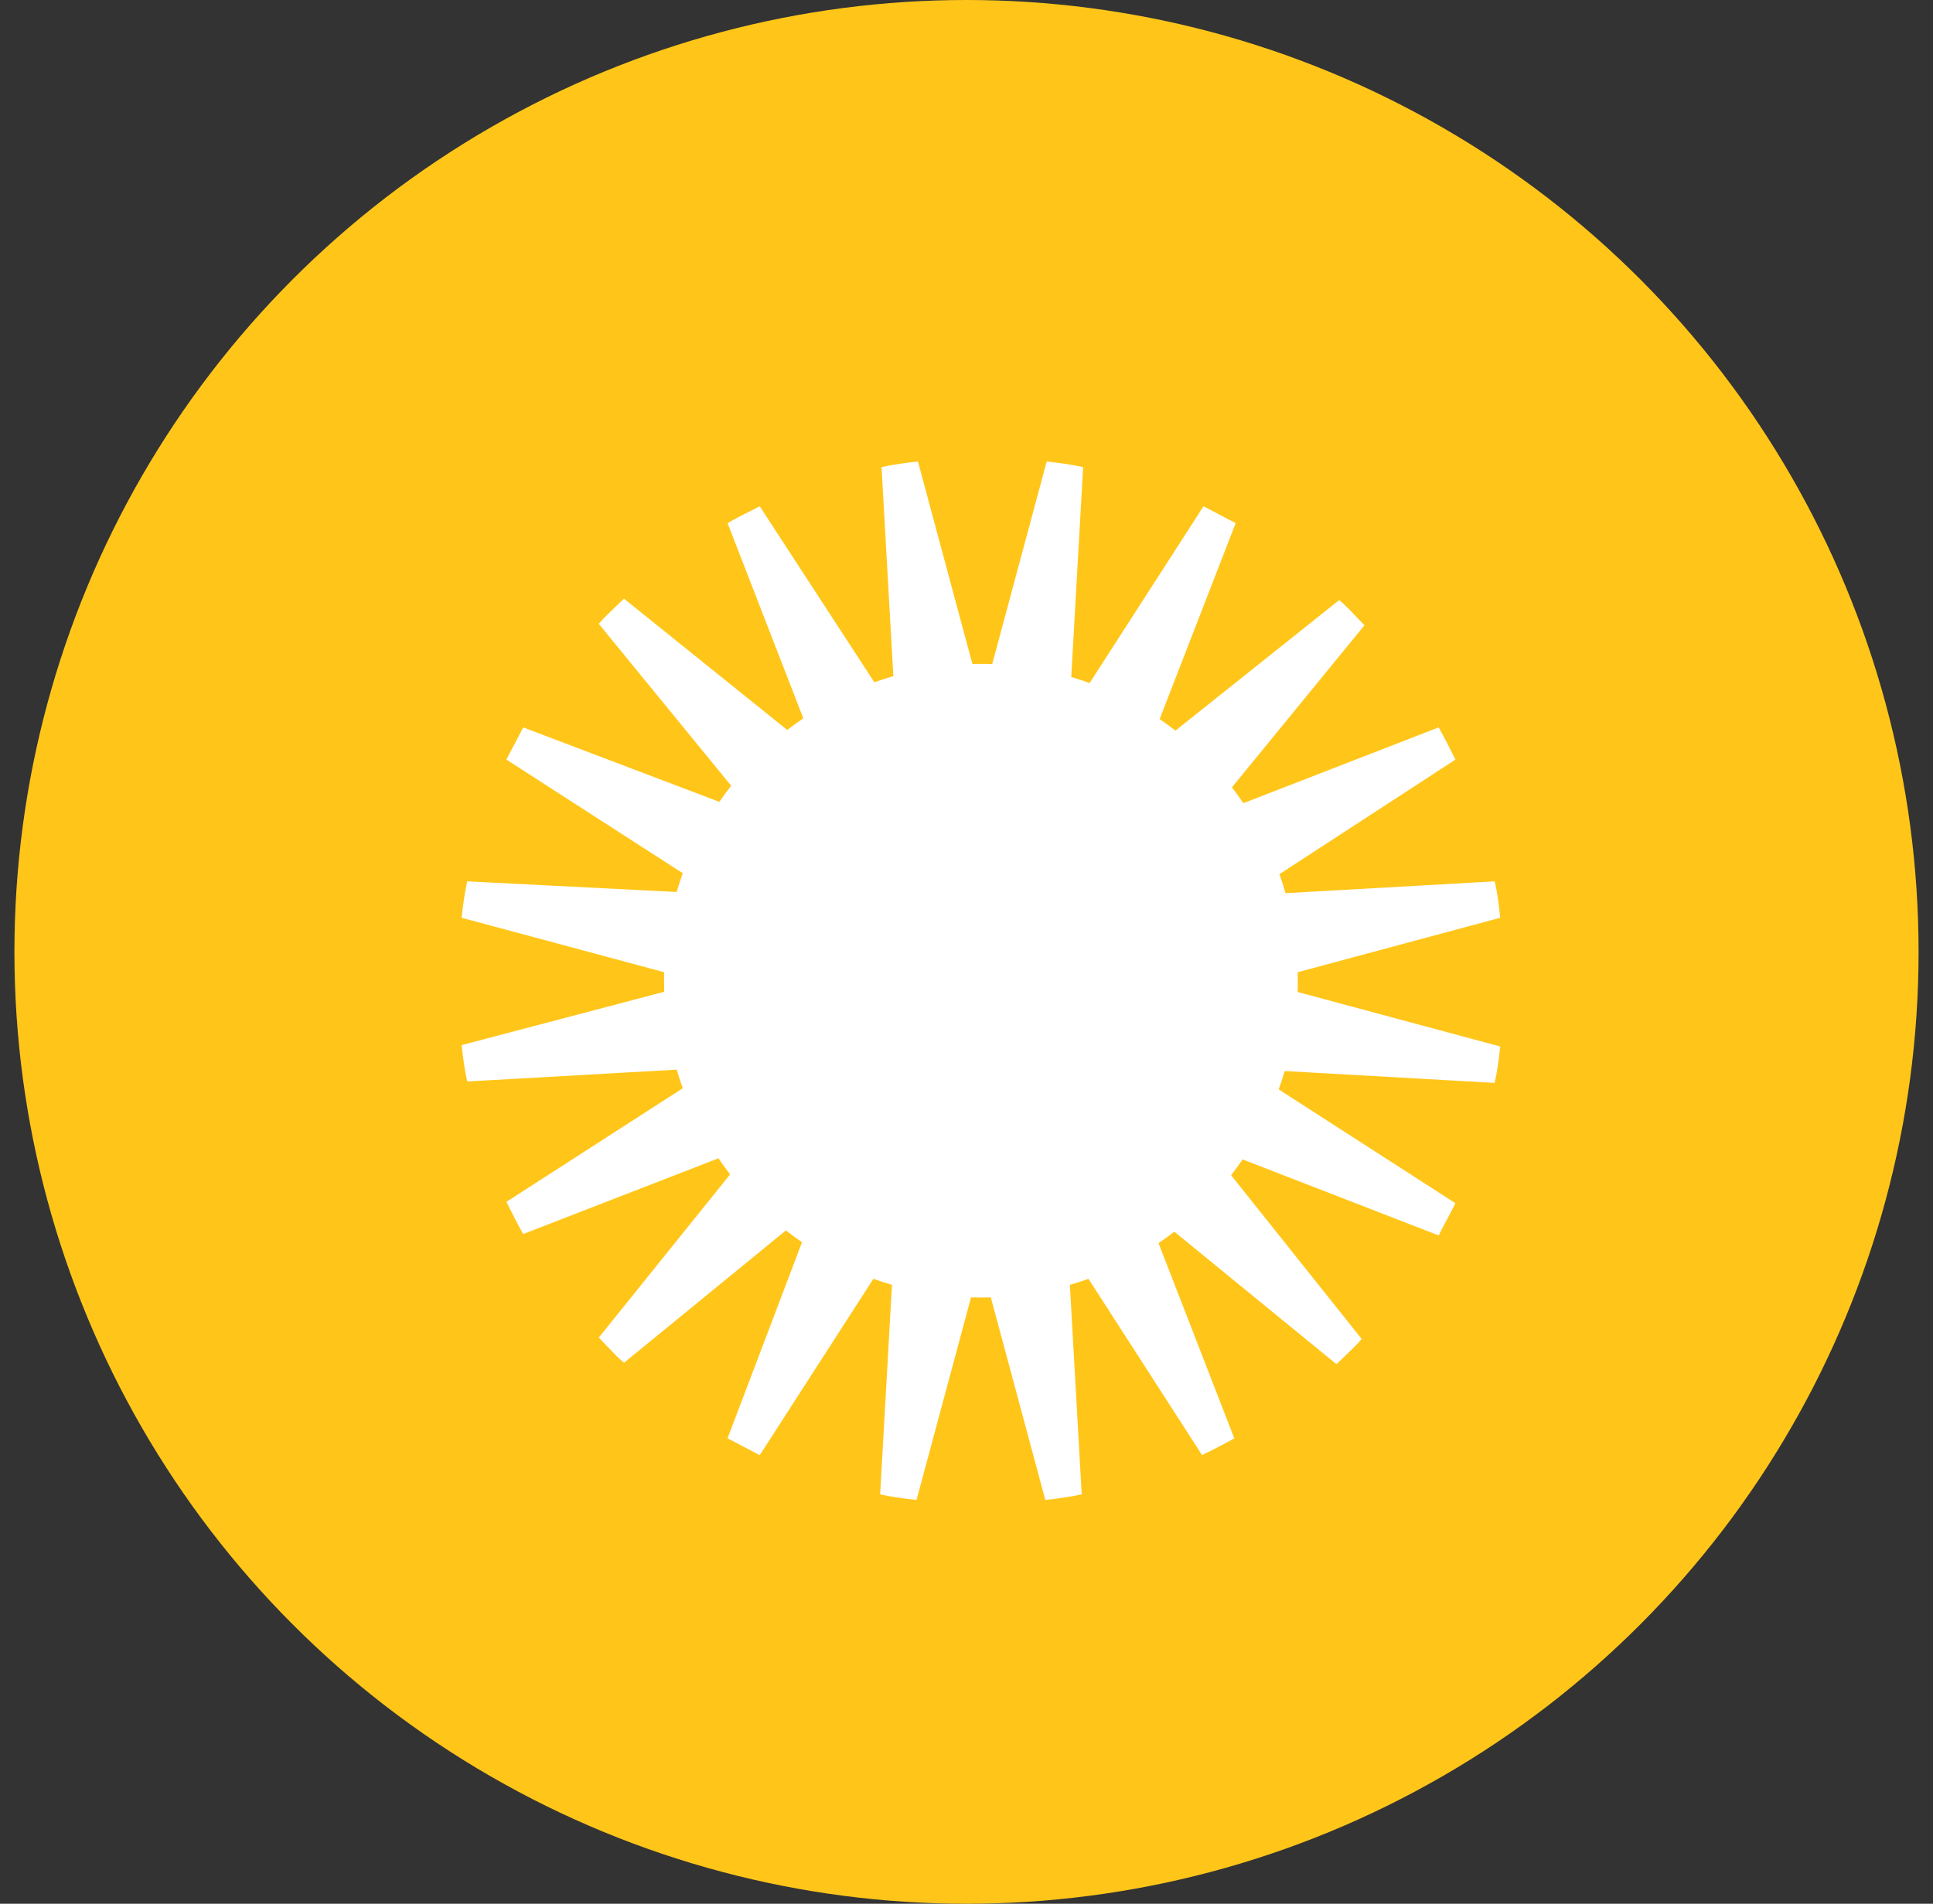
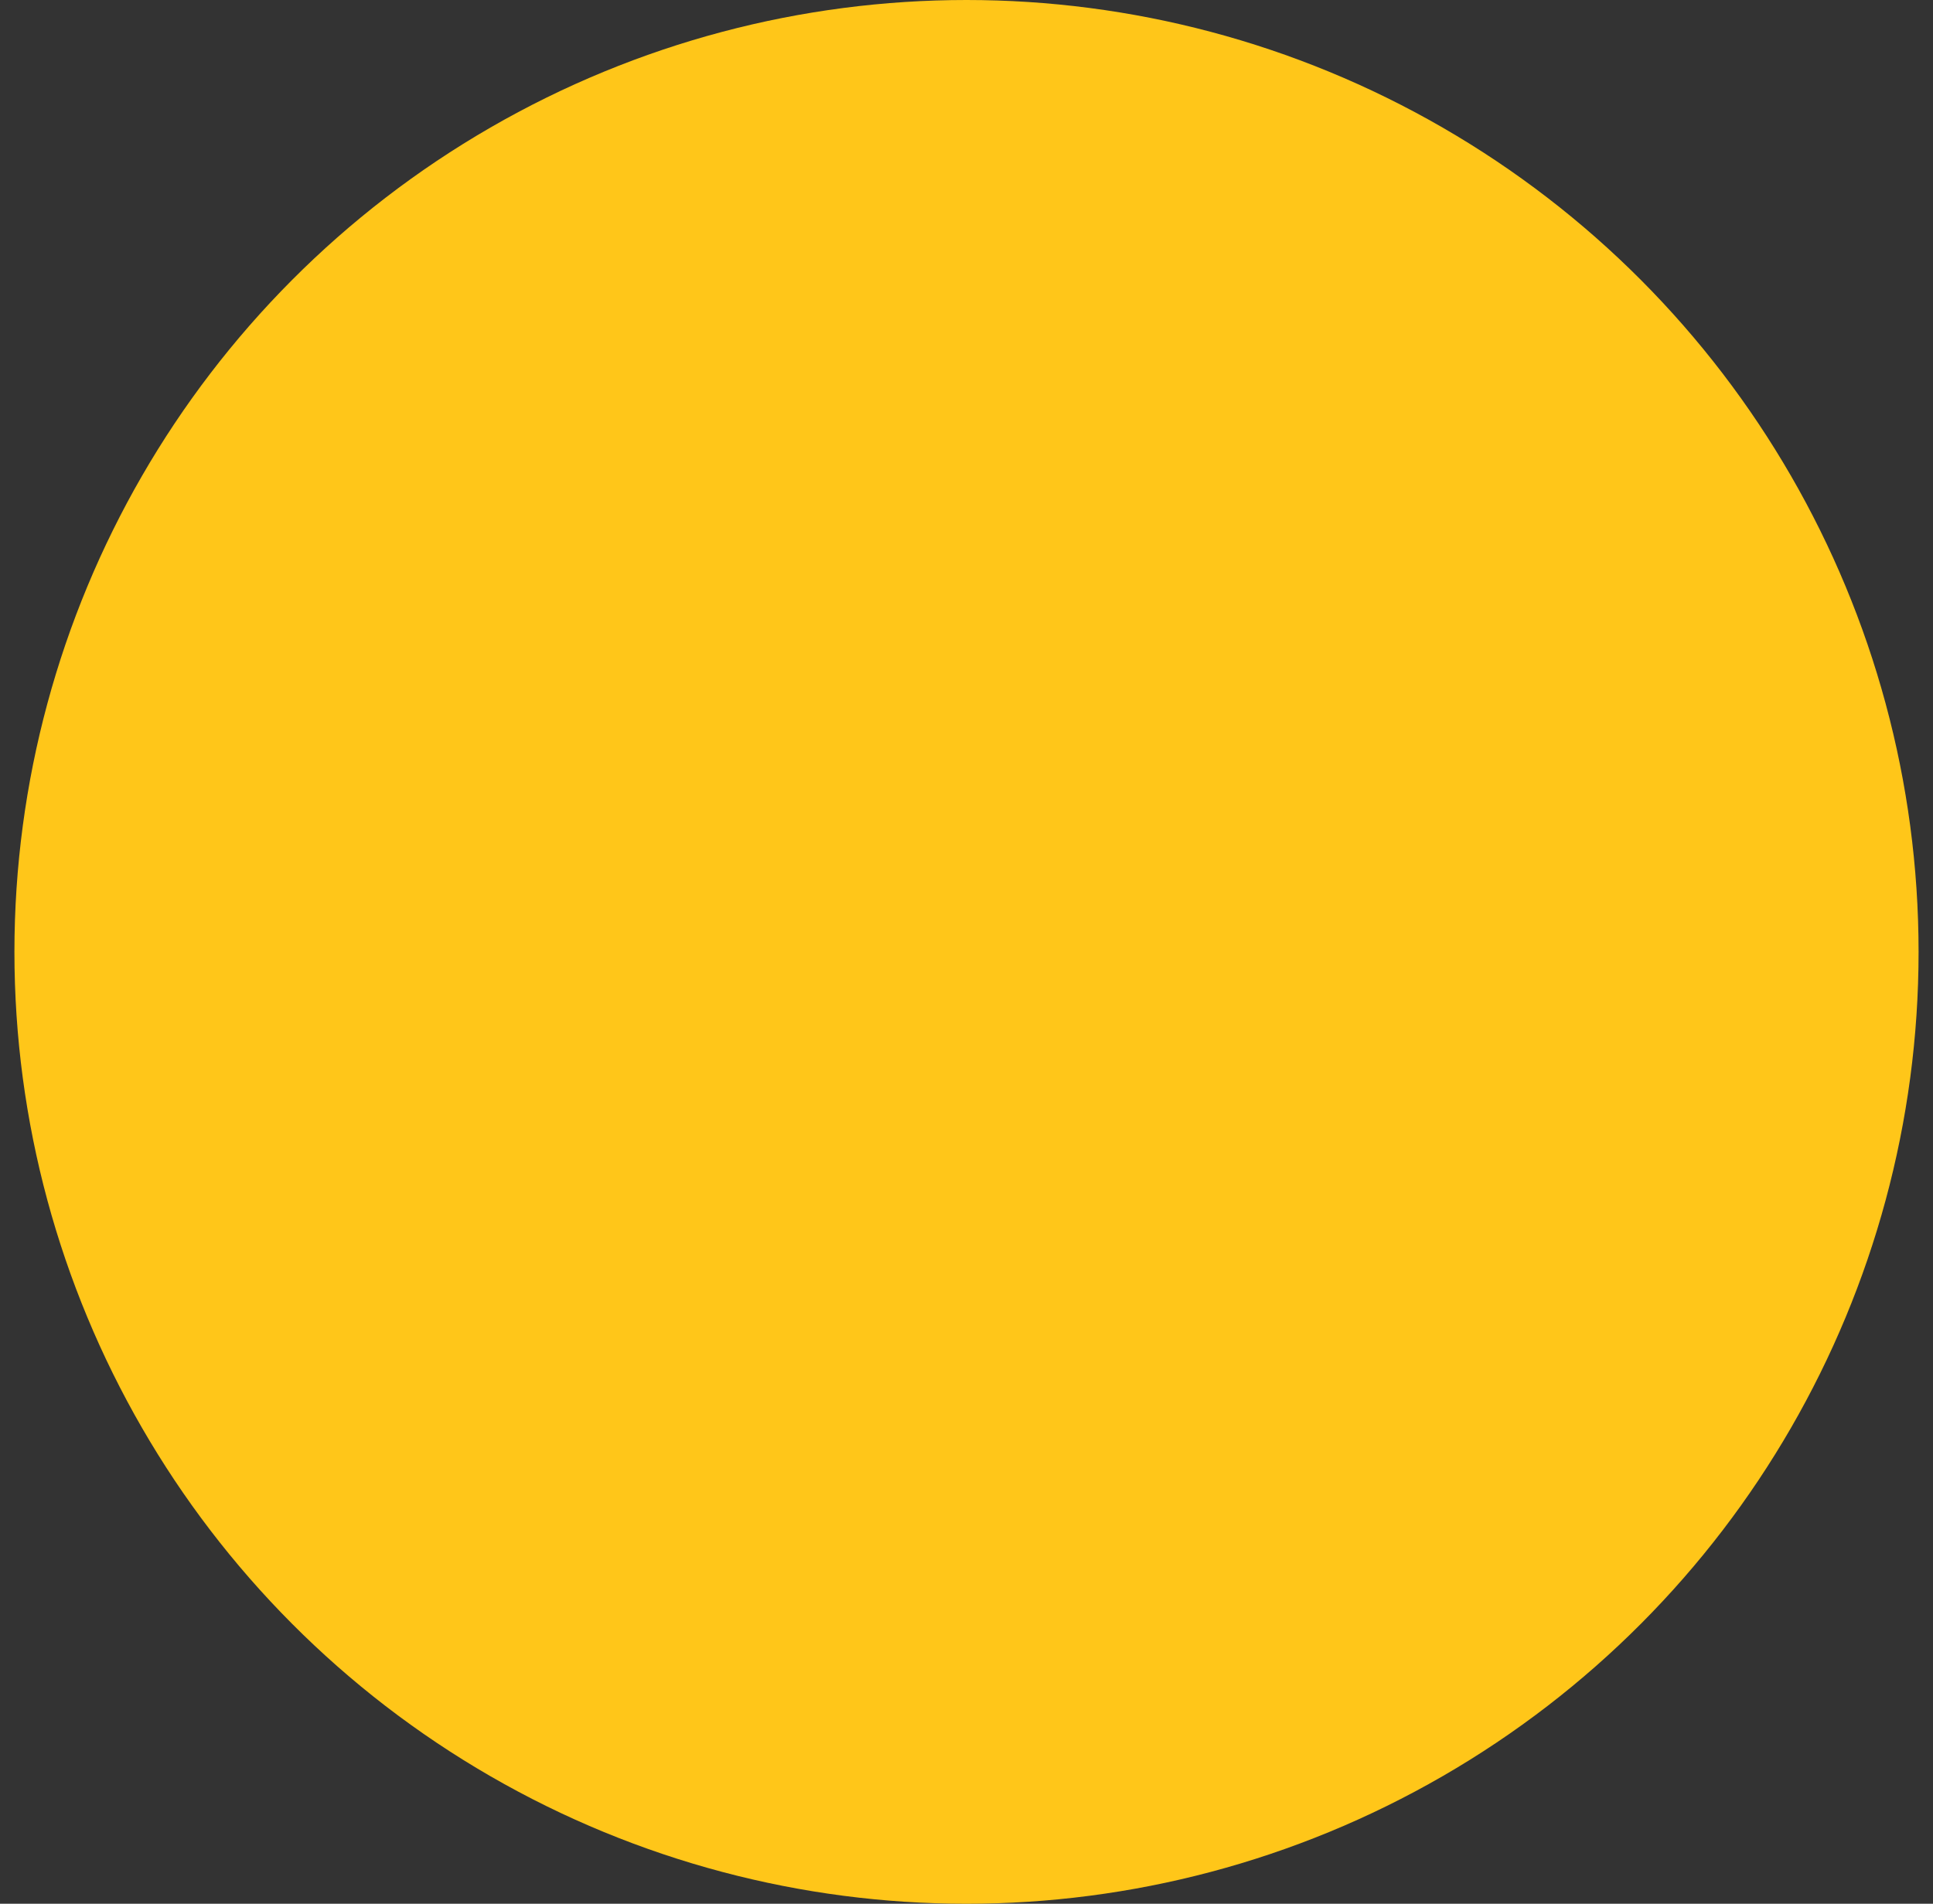
<svg xmlns="http://www.w3.org/2000/svg" width="67" height="66" viewBox="0 0 67 66" fill="none">
  <rect x="0" y="0" width="67" height="66" fill="#333333" stroke="none" />
  <circle cx="33.5" cy="33" r="33" fill="#FFC619" />
-   <path fill-rule="evenodd" clip-rule="evenodd" d="M51.806 30.555L44.558 30.965C44.494 30.742 44.424 30.523 44.346 30.306L50.447 26.334C50.253 25.946 50.059 25.558 49.865 25.218L43.097 27.844C42.97 27.657 42.838 27.474 42.7 27.296L47.294 21.677C47.197 21.579 47.1 21.477 47.003 21.375C46.809 21.17 46.615 20.965 46.42 20.803L40.742 25.329C40.564 25.191 40.382 25.057 40.195 24.929L42.83 18.135C42.636 18.038 42.454 17.941 42.272 17.844C42.09 17.747 41.908 17.65 41.714 17.553L37.767 23.68C37.557 23.604 37.346 23.533 37.131 23.47L37.542 16.194C37.105 16.097 36.717 16.049 36.28 16L34.391 23.024C34.261 23.019 34.131 23.017 34 23.017C33.901 23.017 33.803 23.018 33.705 23.021L31.817 16C31.38 16.049 30.992 16.097 30.555 16.194L30.965 23.442C30.742 23.506 30.523 23.576 30.306 23.654L26.334 17.553C25.946 17.747 25.558 17.941 25.218 18.135L27.844 24.903C27.654 25.032 27.468 25.166 27.287 25.307L21.628 20.755C21.531 20.852 21.429 20.949 21.326 21.046C21.121 21.24 20.916 21.434 20.755 21.628L25.343 27.24C25.201 27.422 25.064 27.608 24.934 27.799L18.135 25.218C18.038 25.412 17.941 25.594 17.844 25.776C17.747 25.958 17.65 26.14 17.553 26.334L23.666 30.273C23.588 30.487 23.517 30.704 23.453 30.924L16.194 30.555C16.097 30.992 16.049 31.38 16 31.817L23.021 33.705C23.018 33.803 23.017 33.901 23.017 34C23.017 34.128 23.019 34.256 23.023 34.383L16 36.232C16.049 36.669 16.097 37.057 16.194 37.493L23.456 37.083C23.519 37.301 23.589 37.515 23.666 37.727L17.553 41.666C17.747 42.054 17.941 42.442 18.135 42.782L24.903 40.156C25.032 40.346 25.166 40.532 25.307 40.713L20.755 46.372C20.852 46.469 20.949 46.571 21.046 46.674L21.046 46.674C21.24 46.879 21.434 47.084 21.628 47.245L27.24 42.657C27.422 42.799 27.608 42.935 27.799 43.066L25.218 49.865C25.412 49.962 25.594 50.059 25.776 50.156C25.958 50.253 26.14 50.35 26.334 50.447L30.273 44.334C30.485 44.411 30.699 44.481 30.917 44.544L30.507 51.806C30.943 51.903 31.331 51.952 31.768 52L33.657 44.978C33.771 44.981 33.885 44.983 34 44.983C34.115 44.983 34.229 44.981 34.343 44.978L36.232 52C36.669 51.952 37.057 51.903 37.493 51.806L37.083 44.544C37.301 44.481 37.515 44.411 37.727 44.334L41.666 50.447C42.054 50.253 42.442 50.059 42.782 49.865L40.156 43.097C40.343 42.97 40.526 42.838 40.704 42.7L46.323 47.294C46.42 47.197 46.523 47.1 46.625 47.003C46.83 46.809 47.035 46.615 47.197 46.42L42.671 40.742C42.809 40.564 42.943 40.382 43.071 40.195L49.865 42.83C49.962 42.636 50.059 42.454 50.156 42.273L50.156 42.272C50.253 42.09 50.35 41.908 50.447 41.714L44.32 37.767C44.397 37.557 44.467 37.346 44.53 37.131L51.806 37.542C51.903 37.105 51.952 36.717 52 36.28L44.976 34.391C44.981 34.261 44.983 34.131 44.983 34C44.983 33.901 44.982 33.803 44.979 33.705L52 31.817C51.952 31.38 51.903 30.943 51.806 30.555Z" fill="white" />
</svg>